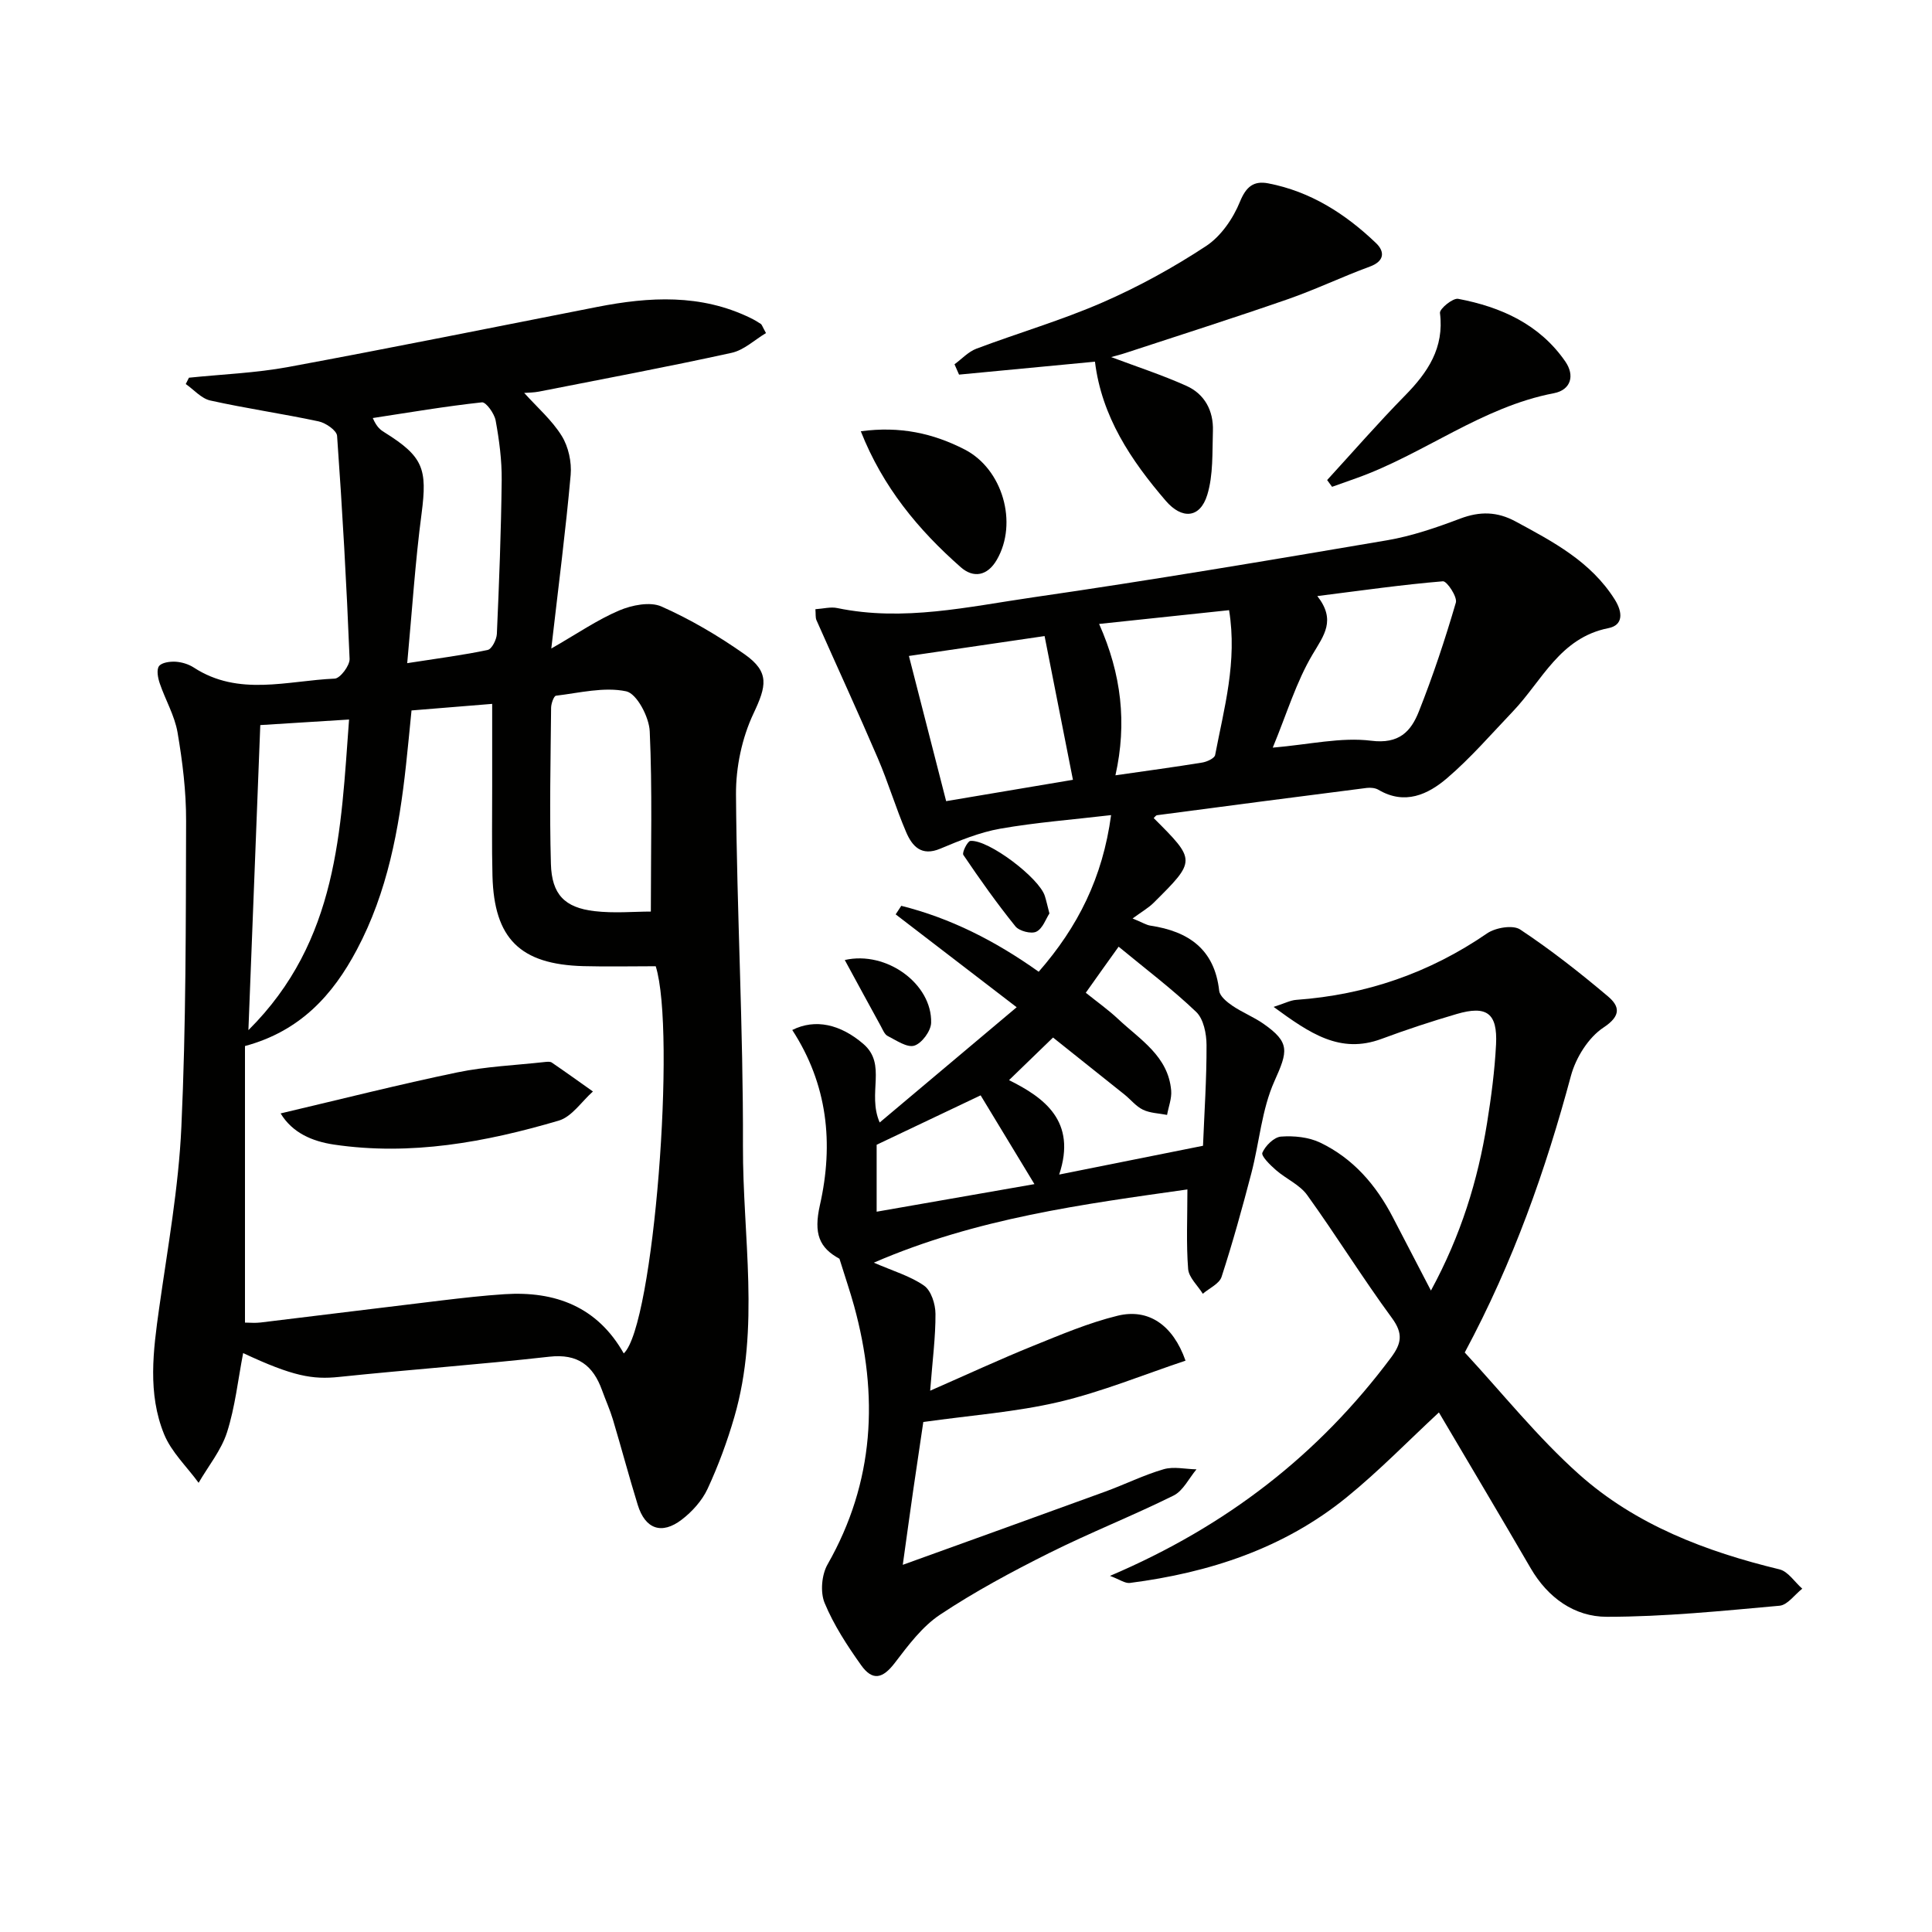
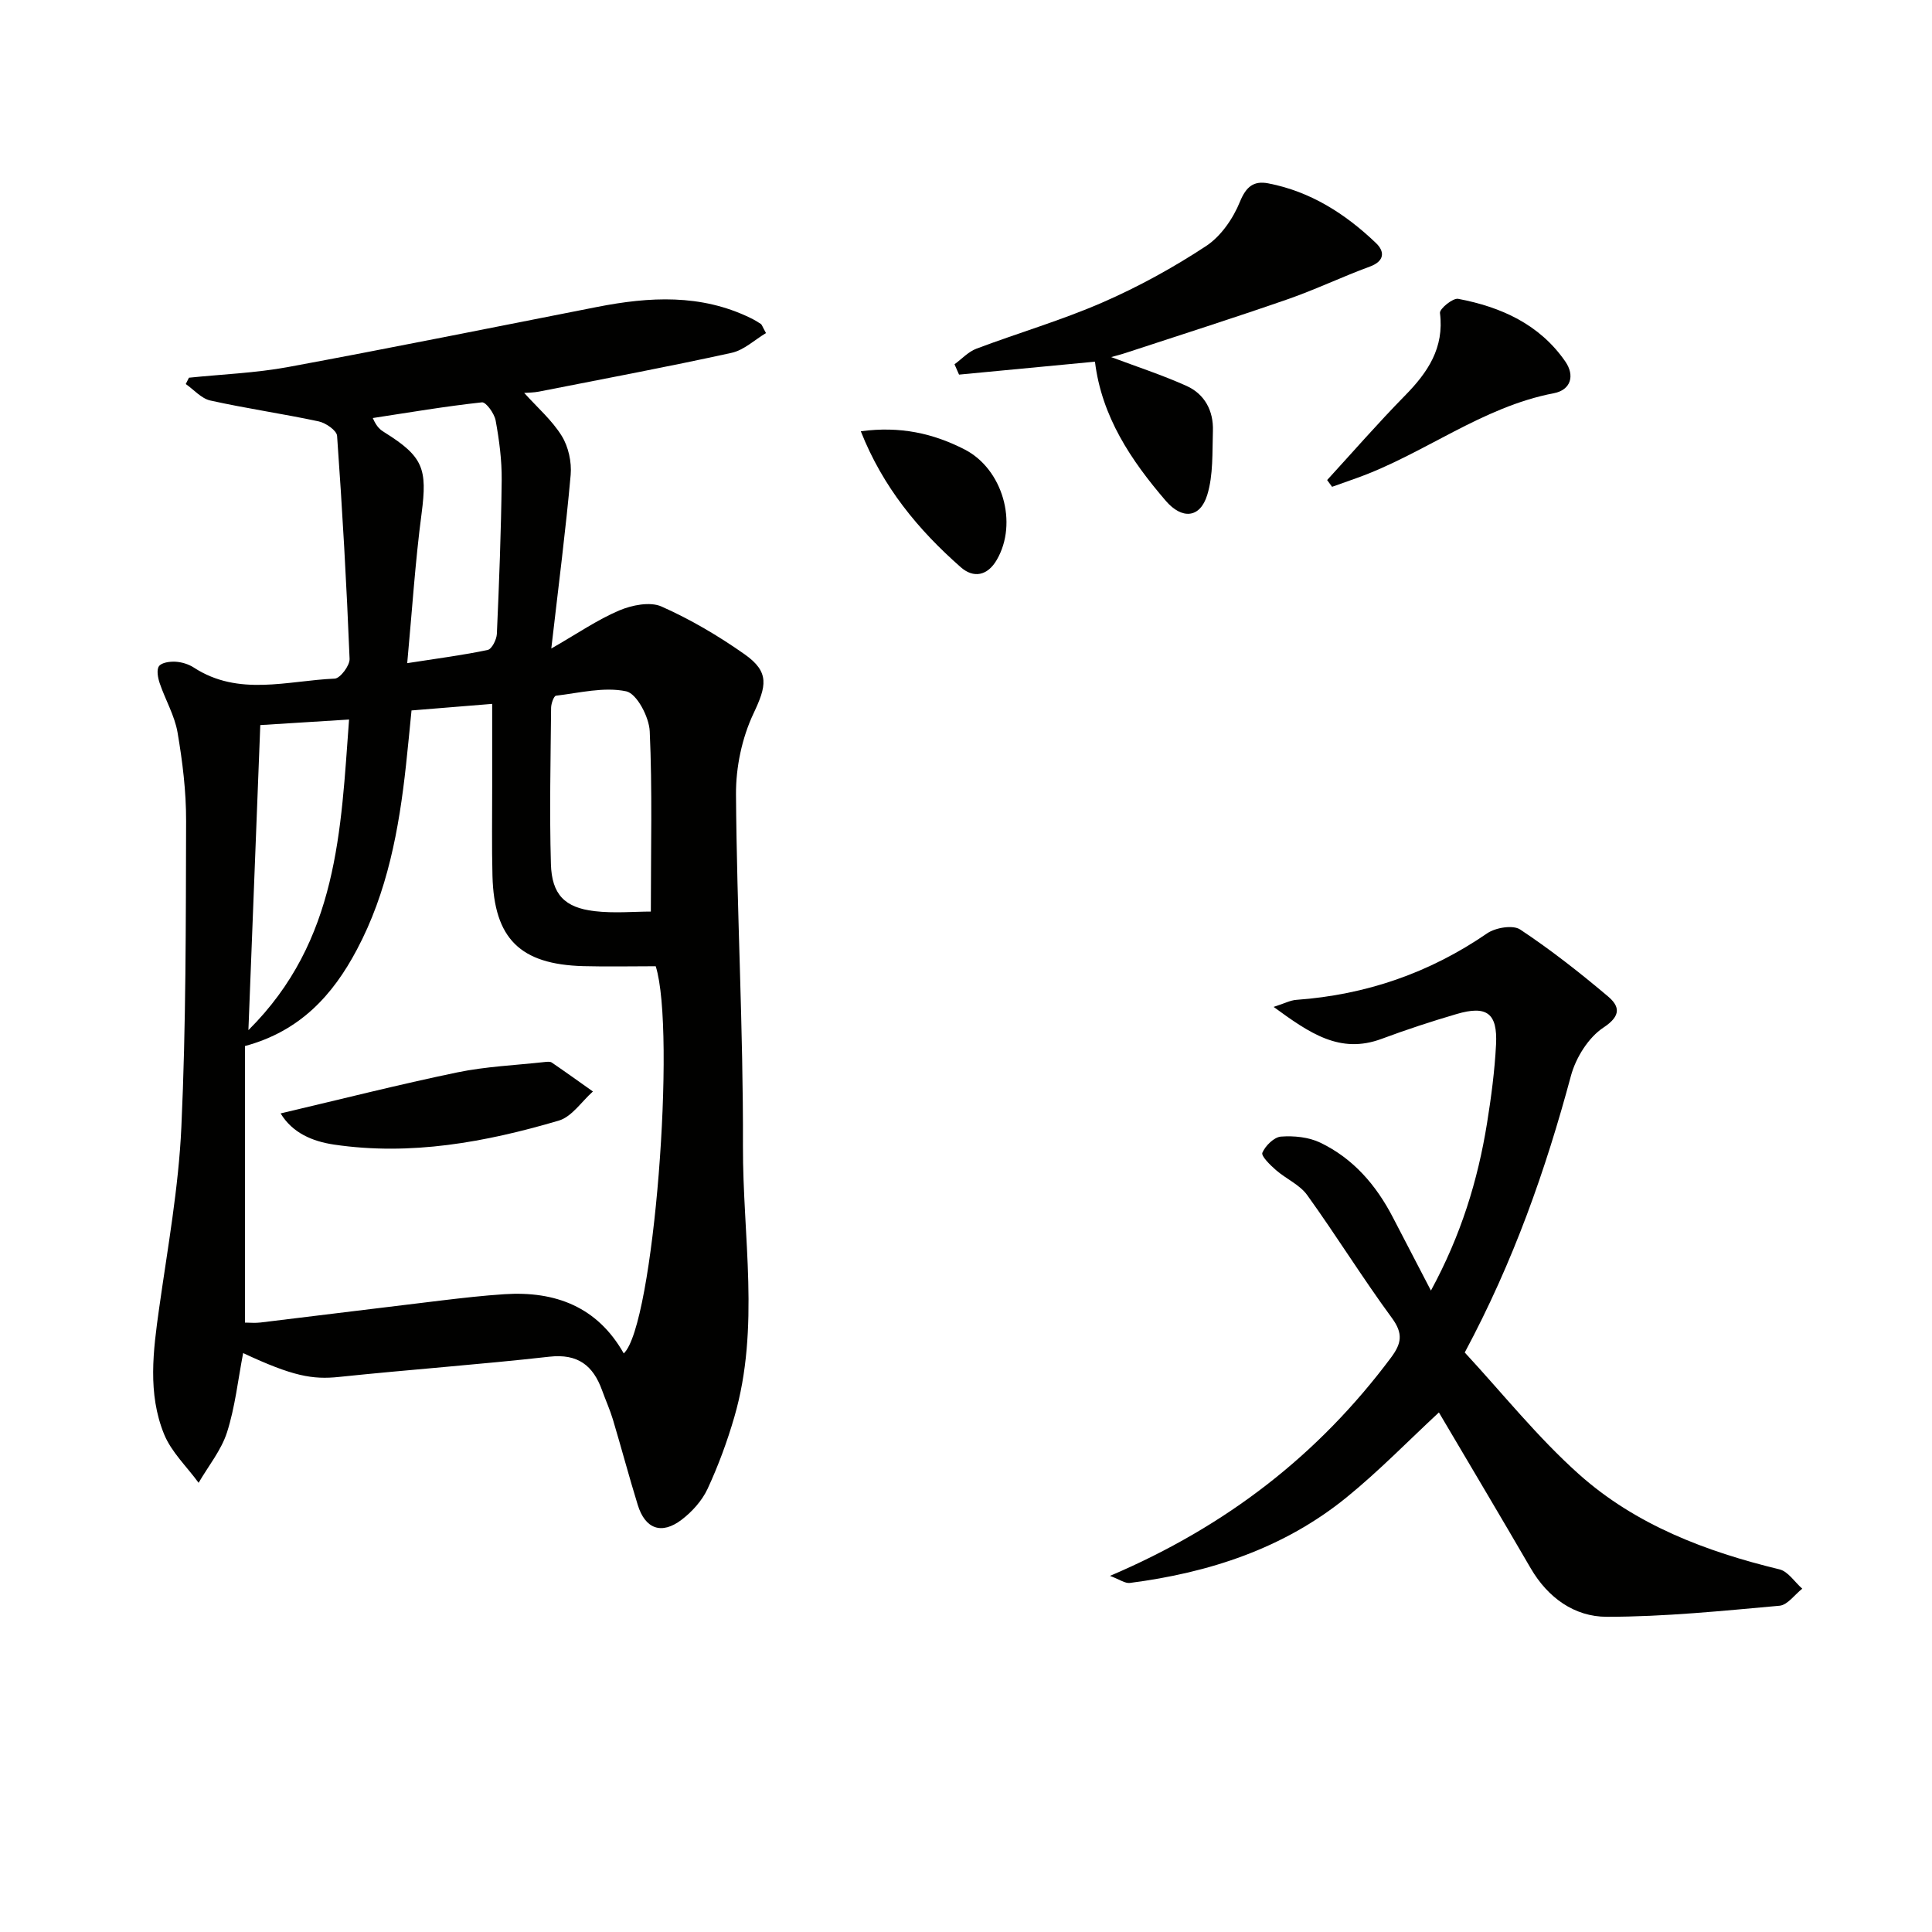
<svg xmlns="http://www.w3.org/2000/svg" enable-background="new 0 0 400 400" viewBox="0 0 400 400">
  <g fill="#010100">
    <path d="m39.12 78.2c6.86-.71 13.81-.97 20.58-2.22 21.36-3.95 42.66-8.26 63.98-12.44 10.77-2.11 21.42-2.71 31.67 2.28.75.36 1.47.78 2.16 1.24.24.16.33.55 1.08 1.9-2.33 1.38-4.55 3.53-7.12 4.09-13.25 2.91-26.59 5.41-39.9 8.03-1.07.21-2.18.2-3.04.27 2.73 3.03 5.76 5.65 7.77 8.9 1.39 2.24 2.08 5.42 1.85 8.07-1.01 11.36-2.48 22.67-4.01 35.95 5.43-3.11 9.54-5.96 14.06-7.88 2.62-1.11 6.38-1.87 8.75-.82 6.02 2.67 11.81 6.09 17.21 9.89 5.26 3.7 4.51 6.61 1.84 12.27-2.39 5.06-3.66 11.14-3.62 16.75.17 24.28 1.52 48.55 1.44 72.82-.06 18.69 3.59 37.56-1.78 56.06-1.47 5.07-3.32 10.09-5.54 14.88-1.14 2.45-3.19 4.73-5.36 6.39-4.16 3.18-7.56 1.94-9.1-3.05-1.81-5.86-3.38-11.79-5.14-17.67-.62-2.06-1.52-4.04-2.25-6.07-1.85-5.13-5.01-7.61-10.9-6.95-14.5 1.63-29.06 2.67-43.57 4.19-5.47.57-9.55-.12-19.84-4.94-1.07 5.55-1.66 11.15-3.34 16.41-1.2 3.73-3.87 6.98-5.88 10.45-2.43-3.34-5.64-6.36-7.15-10.07-3.43-8.43-2.26-17.28-1.02-26.08 1.76-12.48 4.03-24.96 4.6-37.51.97-21.1.92-42.25.98-63.38.02-6.11-.74-12.27-1.77-18.31-.6-3.5-2.53-6.76-3.69-10.18-.38-1.12-.7-2.79-.15-3.55.56-.76 2.25-.98 3.42-.92 1.28.08 2.69.5 3.77 1.2 9.31 6.07 19.4 2.72 29.19 2.3 1.13-.05 3.13-2.7 3.08-4.08-.62-15.4-1.49-30.8-2.59-46.18-.08-1.12-2.35-2.69-3.83-3-7.44-1.59-14.99-2.67-22.42-4.32-1.85-.41-3.39-2.23-5.08-3.41.21-.41.43-.86.66-1.31zm11.6 138.37v57.26c.98 0 2.12.12 3.23-.02 12.54-1.51 25.06-3.08 37.6-4.58 4.28-.51 8.58-1 12.88-1.28 10.54-.69 19.26 2.61 24.71 12.26 6.22-5.72 10.88-66.63 6.62-80.16-5.04 0-10.01.11-14.98-.02-13.09-.36-18.48-5.69-18.82-18.69-.16-6.16-.05-12.33-.06-18.49-.01-5.57 0-11.14 0-17.12-5.37.44-10.94.89-16.7 1.36-.41 4.07-.74 7.69-1.14 11.3-1.44 13.27-3.84 26.33-10.19 38.26-4.95 9.34-11.71 16.84-23.15 19.92zm84.03-27.84c0-13.1.32-25.23-.23-37.32-.13-2.96-2.68-7.81-4.87-8.28-4.59-.97-9.68.33-14.54.91-.44.05-1 1.62-1.01 2.49-.1 10.78-.35 21.57-.04 32.34.18 6.32 2.85 9.04 9 9.77 4.07.48 8.23.09 11.69.09zm-50.44-51.43c6.59-1.03 11.67-1.67 16.67-2.74.85-.18 1.83-2.14 1.89-3.31.47-10.61.88-21.23 1-31.84.04-4.12-.51-8.28-1.25-12.34-.26-1.45-2-3.86-2.84-3.77-7.56.82-15.07 2.1-22.6 3.25.85 1.96 1.65 2.49 2.46 2.99 8 5 8.85 7.52 7.65 16.74-1.32 9.97-1.96 20.03-2.98 31.02zm-30.42 12.82c-.8 20.5-1.61 41.26-2.46 63.16 18.64-18.52 19.13-41.47 20.84-64.31-6.69.42-12.59.79-18.38 1.15z" />
-     <path d="m215.05 201.19c8.12-9.29 13.24-19.47 14.99-32.43-7.99.94-15.54 1.51-22.95 2.81-4.26.75-8.41 2.46-12.44 4.15-3.9 1.63-5.79-.53-7.03-3.41-2.16-5.03-3.72-10.31-5.88-15.33-4.11-9.58-8.48-19.05-12.7-28.58-.24-.55-.13-1.25-.22-2.27 1.66-.11 3.16-.53 4.52-.24 13.72 2.85 27.15-.28 40.55-2.22 24.47-3.54 48.86-7.66 73.23-11.8 5.19-.88 10.28-2.64 15.23-4.51 4.05-1.52 7.62-1.46 11.43.6 7.79 4.21 15.57 8.29 20.53 16.15 1.72 2.73 1.74 5.34-1.31 5.94-10.06 1.99-13.72 10.9-19.77 17.24-4.47 4.68-8.73 9.63-13.63 13.82-3.97 3.4-8.77 5.62-14.2 2.41-.66-.39-1.62-.48-2.41-.39-14.49 1.84-28.97 3.74-43.44 5.65-.25.03-.46.39-.69.59 8.79 8.78 8.8 8.79-.03 17.56-1.05 1.04-2.39 1.8-4.34 3.23 2.04.83 2.83 1.35 3.68 1.48 7.9 1.19 13.29 4.87 14.25 13.49.13 1.12 1.58 2.31 2.69 3.07 2.05 1.4 4.42 2.33 6.46 3.75 5.59 3.9 5.06 5.71 2.29 11.89-2.64 5.88-3.12 12.71-4.78 19.06-1.88 7.2-3.87 14.39-6.17 21.47-.47 1.43-2.55 2.34-3.88 3.49-1.06-1.71-2.9-3.36-3.04-5.14-.41-5.25-.15-10.55-.15-16.46-21.51 3.05-43.66 5.94-64.92 15.16 3.98 1.74 7.54 2.76 10.4 4.76 1.47 1.03 2.35 3.82 2.36 5.82.03 4.78-.61 9.56-1.1 15.93 7.8-3.42 14.44-6.5 21.21-9.24 5.79-2.34 11.6-4.82 17.63-6.29 6.34-1.54 11.43 1.9 14.03 9.31-8.72 2.91-17.3 6.45-26.21 8.55-8.95 2.1-18.23 2.76-28.08 4.15-.59 3.99-1.35 9.03-2.08 14.07-.7 4.88-1.37 9.76-2.17 15.5 14.51-5.24 28.23-10.17 41.92-15.16 4.06-1.48 7.96-3.43 12.09-4.63 2.09-.61 4.52-.02 6.8.02-1.56 1.85-2.76 4.44-4.75 5.43-8.47 4.2-17.31 7.68-25.77 11.91-7.72 3.86-15.37 7.97-22.54 12.73-3.71 2.46-6.61 6.35-9.38 9.98-2.48 3.25-4.6 3.87-7 .49-2.88-4.05-5.66-8.31-7.55-12.87-.93-2.24-.62-5.84.61-7.99 9.74-17.1 10.58-34.97 5.49-53.51-.82-2.97-1.82-5.88-3.03-9.77-4.17-2.27-5.38-5.17-4.05-11.09 2.9-12.83 1.57-25.05-5.72-36.27 4.74-2.38 9.94-1.21 14.7 2.87 4.98 4.27.76 10.2 3.4 16.28 9.36-7.87 18.4-15.48 28.36-23.86-9.07-6.96-17.06-13.1-25.05-19.23.39-.59.77-1.18 1.16-1.77 10.16 2.55 19.4 7.21 28.45 13.65zm9.75 4.35c2.36 1.9 4.67 3.53 6.7 5.44 4.54 4.27 10.37 7.68 10.98 14.8.14 1.65-.55 3.36-.85 5.05-1.67-.33-3.49-.36-4.98-1.07-1.45-.69-2.54-2.11-3.84-3.15-5.29-4.24-10.6-8.46-14.79-11.8-3.41 3.3-6.23 6.02-9.11 8.82 7.25 3.61 14.08 8.48 10.38 19.55 10.17-2.03 19.65-3.93 29.78-5.96.28-6.97.76-13.92.73-20.87-.01-2.33-.61-5.38-2.14-6.84-4.96-4.74-10.47-8.89-16.06-13.51-2.01 2.79-4.3 6.01-6.8 9.54zm38.71-50.75c7.63-.65 14.15-2.21 20.38-1.43 5.79.73 8.23-1.93 9.86-6.03 2.93-7.38 5.44-14.95 7.67-22.57.34-1.18-1.85-4.47-2.68-4.41-8.37.69-16.69 1.89-26 3.06 3.91 5 1.37 8.11-.98 12.07-3.39 5.7-5.33 12.26-8.25 19.31zm-75.33-18.98c2.63 10.24 5.16 20.11 7.71 30.06 8.85-1.49 17.42-2.94 26.25-4.42-2.01-10.21-3.95-20.05-5.87-29.76-9.26 1.35-18.23 2.67-28.09 4.12zm66.29-9.48c-8.89.94-17.51 1.85-26.91 2.85 4.63 10.41 5.79 20.54 3.38 31.34 6.52-.94 12.25-1.71 17.96-2.64.99-.16 2.55-.88 2.68-1.56 1.84-9.66 4.62-19.27 2.89-29.99zm-40.3 118.83c-4.06-6.7-7.77-12.82-11.14-18.38-7.31 3.47-14.42 6.85-21.53 10.23v13.86c11.17-1.96 21.89-3.83 32.67-5.71z" />
    <path d="m303.26 280.02c7.78 8.4 15.06 17.54 23.65 25.21 11.75 10.49 26.27 16 41.51 19.69 1.79.43 3.15 2.63 4.72 4-1.57 1.23-3.05 3.38-4.71 3.53-11.9 1.07-23.83 2.29-35.76 2.29-6.68 0-12.19-3.93-15.75-10.04-6.33-10.89-12.78-21.71-19.01-32.27-6.27 5.81-12.38 12.11-19.15 17.61-13.01 10.56-28.4 15.57-44.82 17.69-1.01.13-2.15-.73-4.13-1.46 24.21-10.31 43.21-25.14 58.18-45.19 2.17-2.91 2.57-4.96.2-8.19-6.1-8.3-11.53-17.1-17.55-25.46-1.55-2.16-4.39-3.36-6.47-5.18-1.18-1.03-3.1-2.9-2.81-3.59.62-1.45 2.42-3.23 3.85-3.34 2.68-.2 5.73.1 8.13 1.25 6.82 3.27 11.58 8.79 15.04 15.47 2.5 4.83 5.02 9.65 7.88 15.16 6.22-11.45 9.7-22.79 11.61-34.63.87-5.4 1.59-10.86 1.87-16.32.33-6.48-1.92-8.14-8.15-6.31-5.23 1.53-10.42 3.24-15.53 5.14-8.64 3.22-14.91-1.17-22.37-6.61 2.25-.72 3.45-1.37 4.69-1.46 14.42-1.04 27.57-5.56 39.53-13.78 1.73-1.18 5.32-1.78 6.82-.79 6.33 4.2 12.34 8.92 18.16 13.83 2.37 2 2.89 3.97-.89 6.46-3.13 2.06-5.74 6.25-6.75 9.99-5.24 19.49-11.86 38.4-21.99 57.3z" />
    <path d="m230.05 73.93c5.19 1.95 10.51 3.68 15.59 5.96 3.79 1.7 5.62 5.17 5.48 9.33-.15 4.44.1 9.09-1.17 13.24-1.5 4.89-5.27 5.08-8.57 1.25-7.25-8.43-13.29-17.47-14.68-28.83-9.55.91-18.85 1.79-28.14 2.68-.31-.71-.62-1.43-.94-2.14 1.51-1.1 2.86-2.6 4.54-3.23 8.68-3.27 17.64-5.88 26.12-9.58 7.44-3.24 14.65-7.21 21.43-11.67 3.07-2.02 5.6-5.7 7.01-9.18 1.3-3.19 2.9-4.36 5.85-3.8 8.76 1.68 16 6.32 22.32 12.37 1.8 1.72 1.84 3.72-1.29 4.87-5.73 2.1-11.25 4.76-17.01 6.76-11.11 3.86-22.33 7.43-33.5 11.1-1.08.36-2.18.63-3.04.87z" />
    <path d="m274.77 99.39c5.35-5.84 10.55-11.82 16.1-17.47 4.74-4.82 8.17-9.88 7.26-17.12-.11-.86 2.67-3.14 3.77-2.93 8.86 1.68 16.83 5.25 22.17 12.96 2.05 2.96 1.13 5.91-2.35 6.58-14.98 2.86-26.93 12.63-40.95 17.61-1.66.59-3.32 1.18-4.98 1.77-.34-.46-.68-.93-1.02-1.4z" />
    <path d="m178.22 89.29c8.16-1.1 15 .43 21.52 3.78 7.83 4.03 11.07 15.19 6.64 22.83-1.94 3.35-4.83 3.85-7.46 1.54-8.79-7.73-16.14-16.6-20.7-28.15z" />
-     <path d="m174.9 198.76c8.66-1.97 18.11 4.97 17.88 13.01-.05 1.69-1.92 4.23-3.48 4.72-1.49.47-3.72-1.09-5.5-1.99-.65-.32-1.02-1.28-1.41-2-2.45-4.45-4.86-8.91-7.49-13.74z" />
-     <path d="m217.27 189.12c-.72 1.09-1.37 3.11-2.7 3.77-1.05.53-3.55-.12-4.34-1.1-3.83-4.75-7.37-9.74-10.78-14.79-.32-.47.86-2.85 1.46-2.9 3.77-.3 14.3 7.71 15.42 11.43.3.95.51 1.92.94 3.59z" />
    <path d="m58.1 230.52c12.5-2.94 24.47-5.98 36.56-8.49 5.93-1.23 12.07-1.48 18.11-2.15.49-.05 1.12-.13 1.47.11 2.87 1.96 5.68 3.98 8.52 5.99-2.34 2.07-4.36 5.23-7.07 6.03-15.18 4.47-30.65 7.32-46.57 4.96-4.45-.67-8.57-2.4-11.02-6.45z" />
  </g>
</svg>